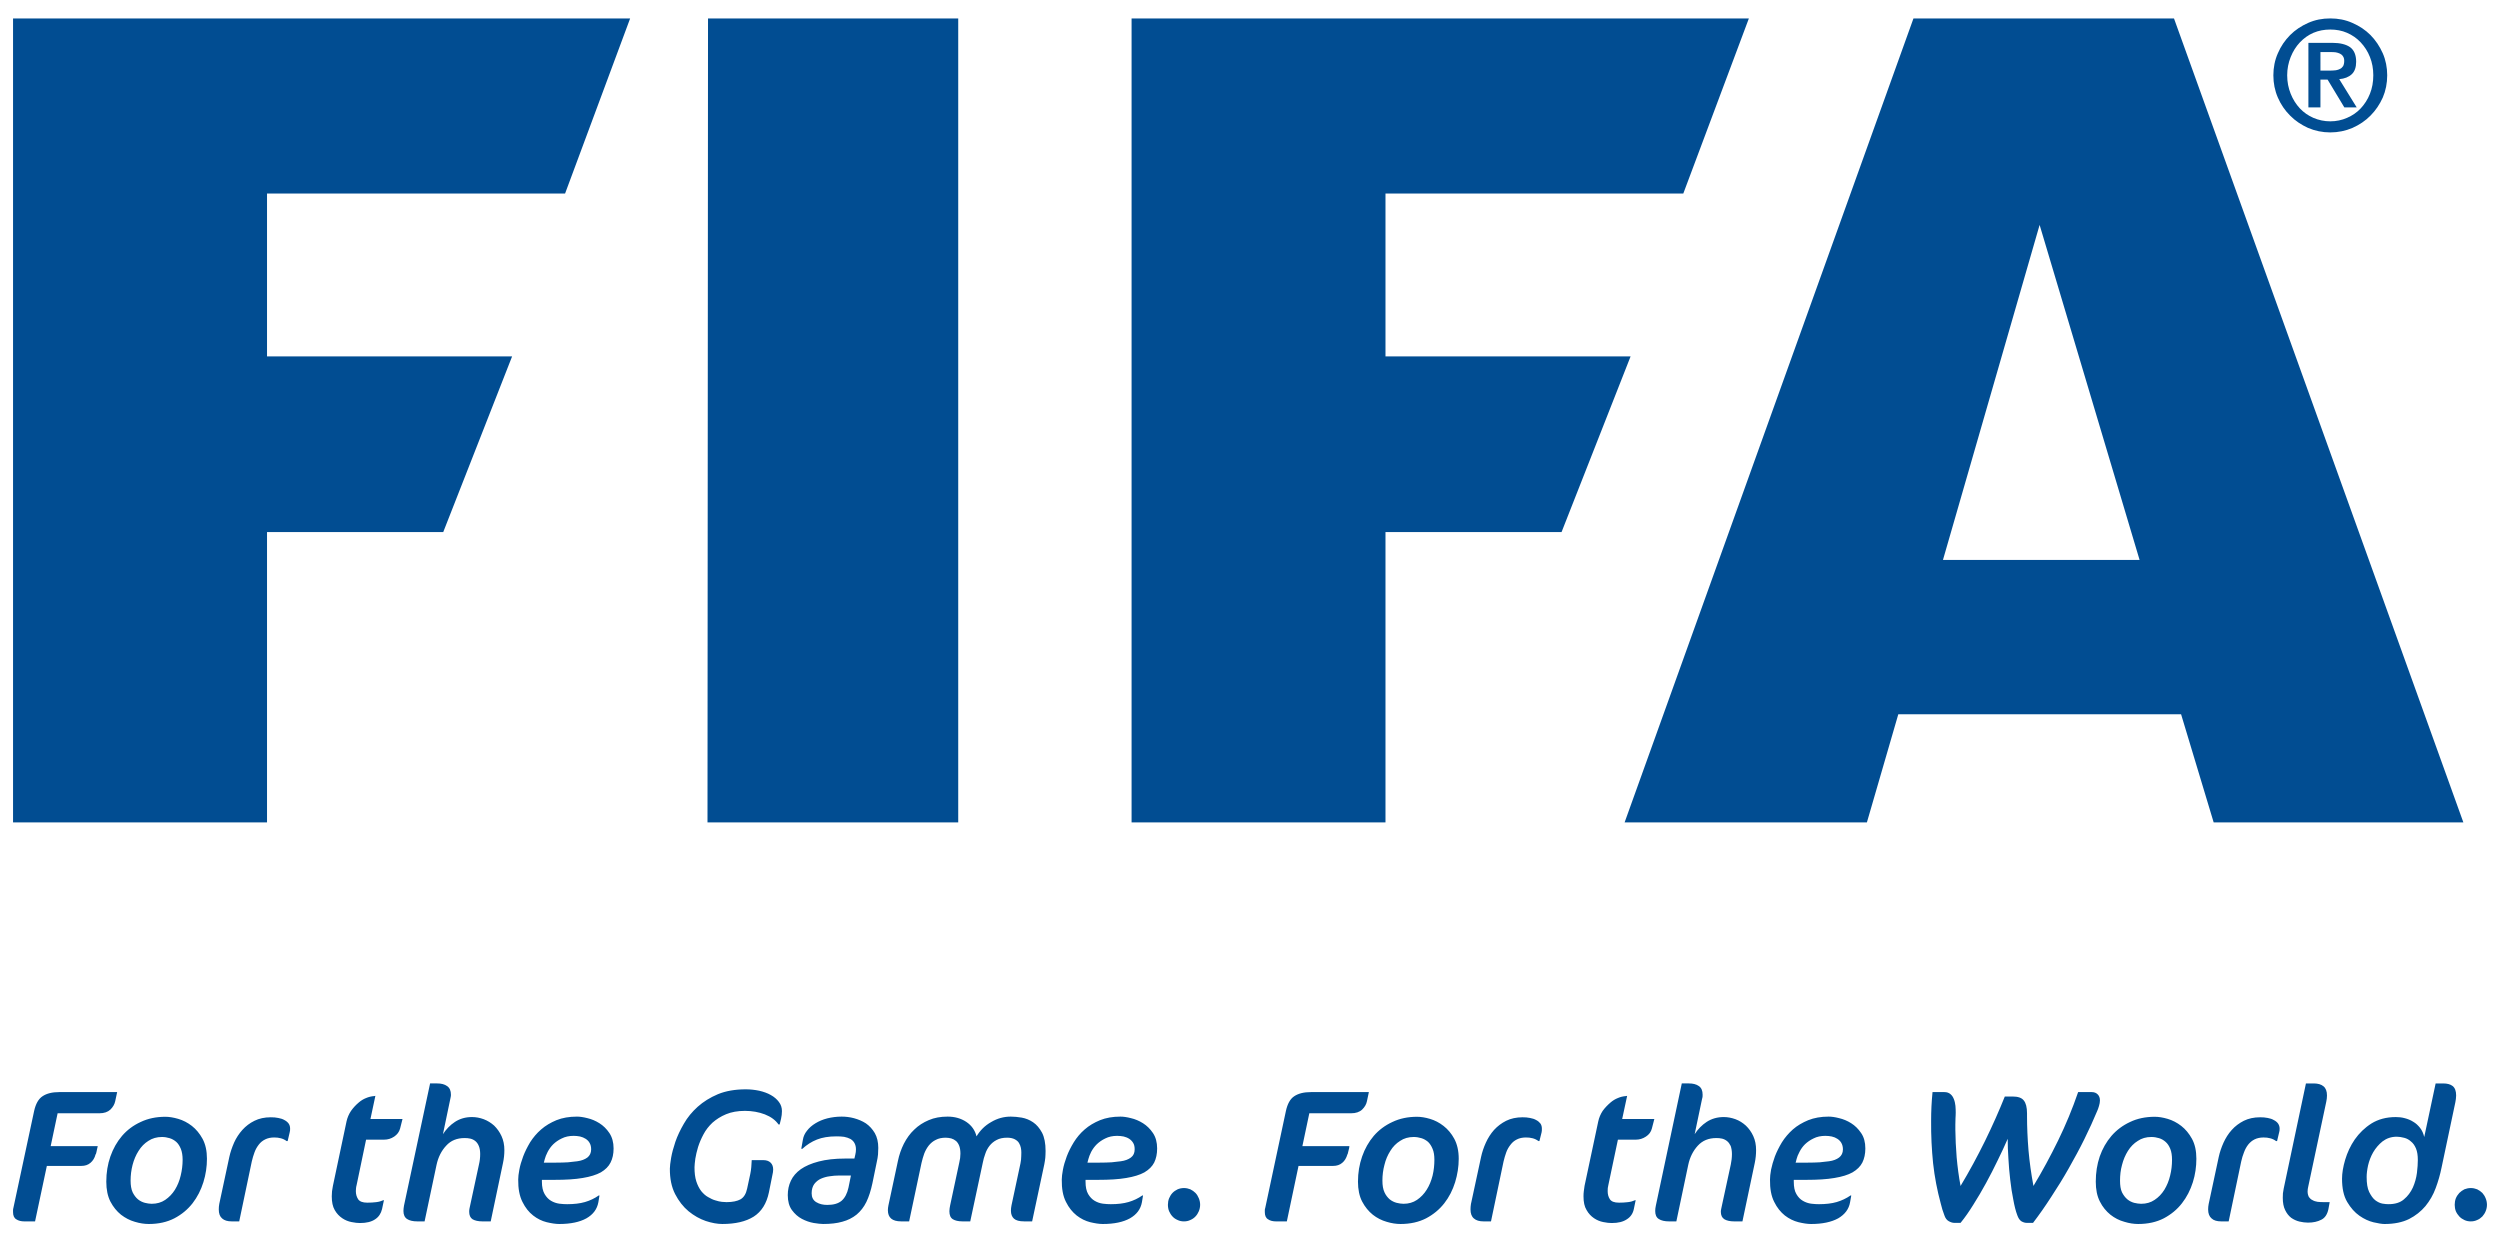
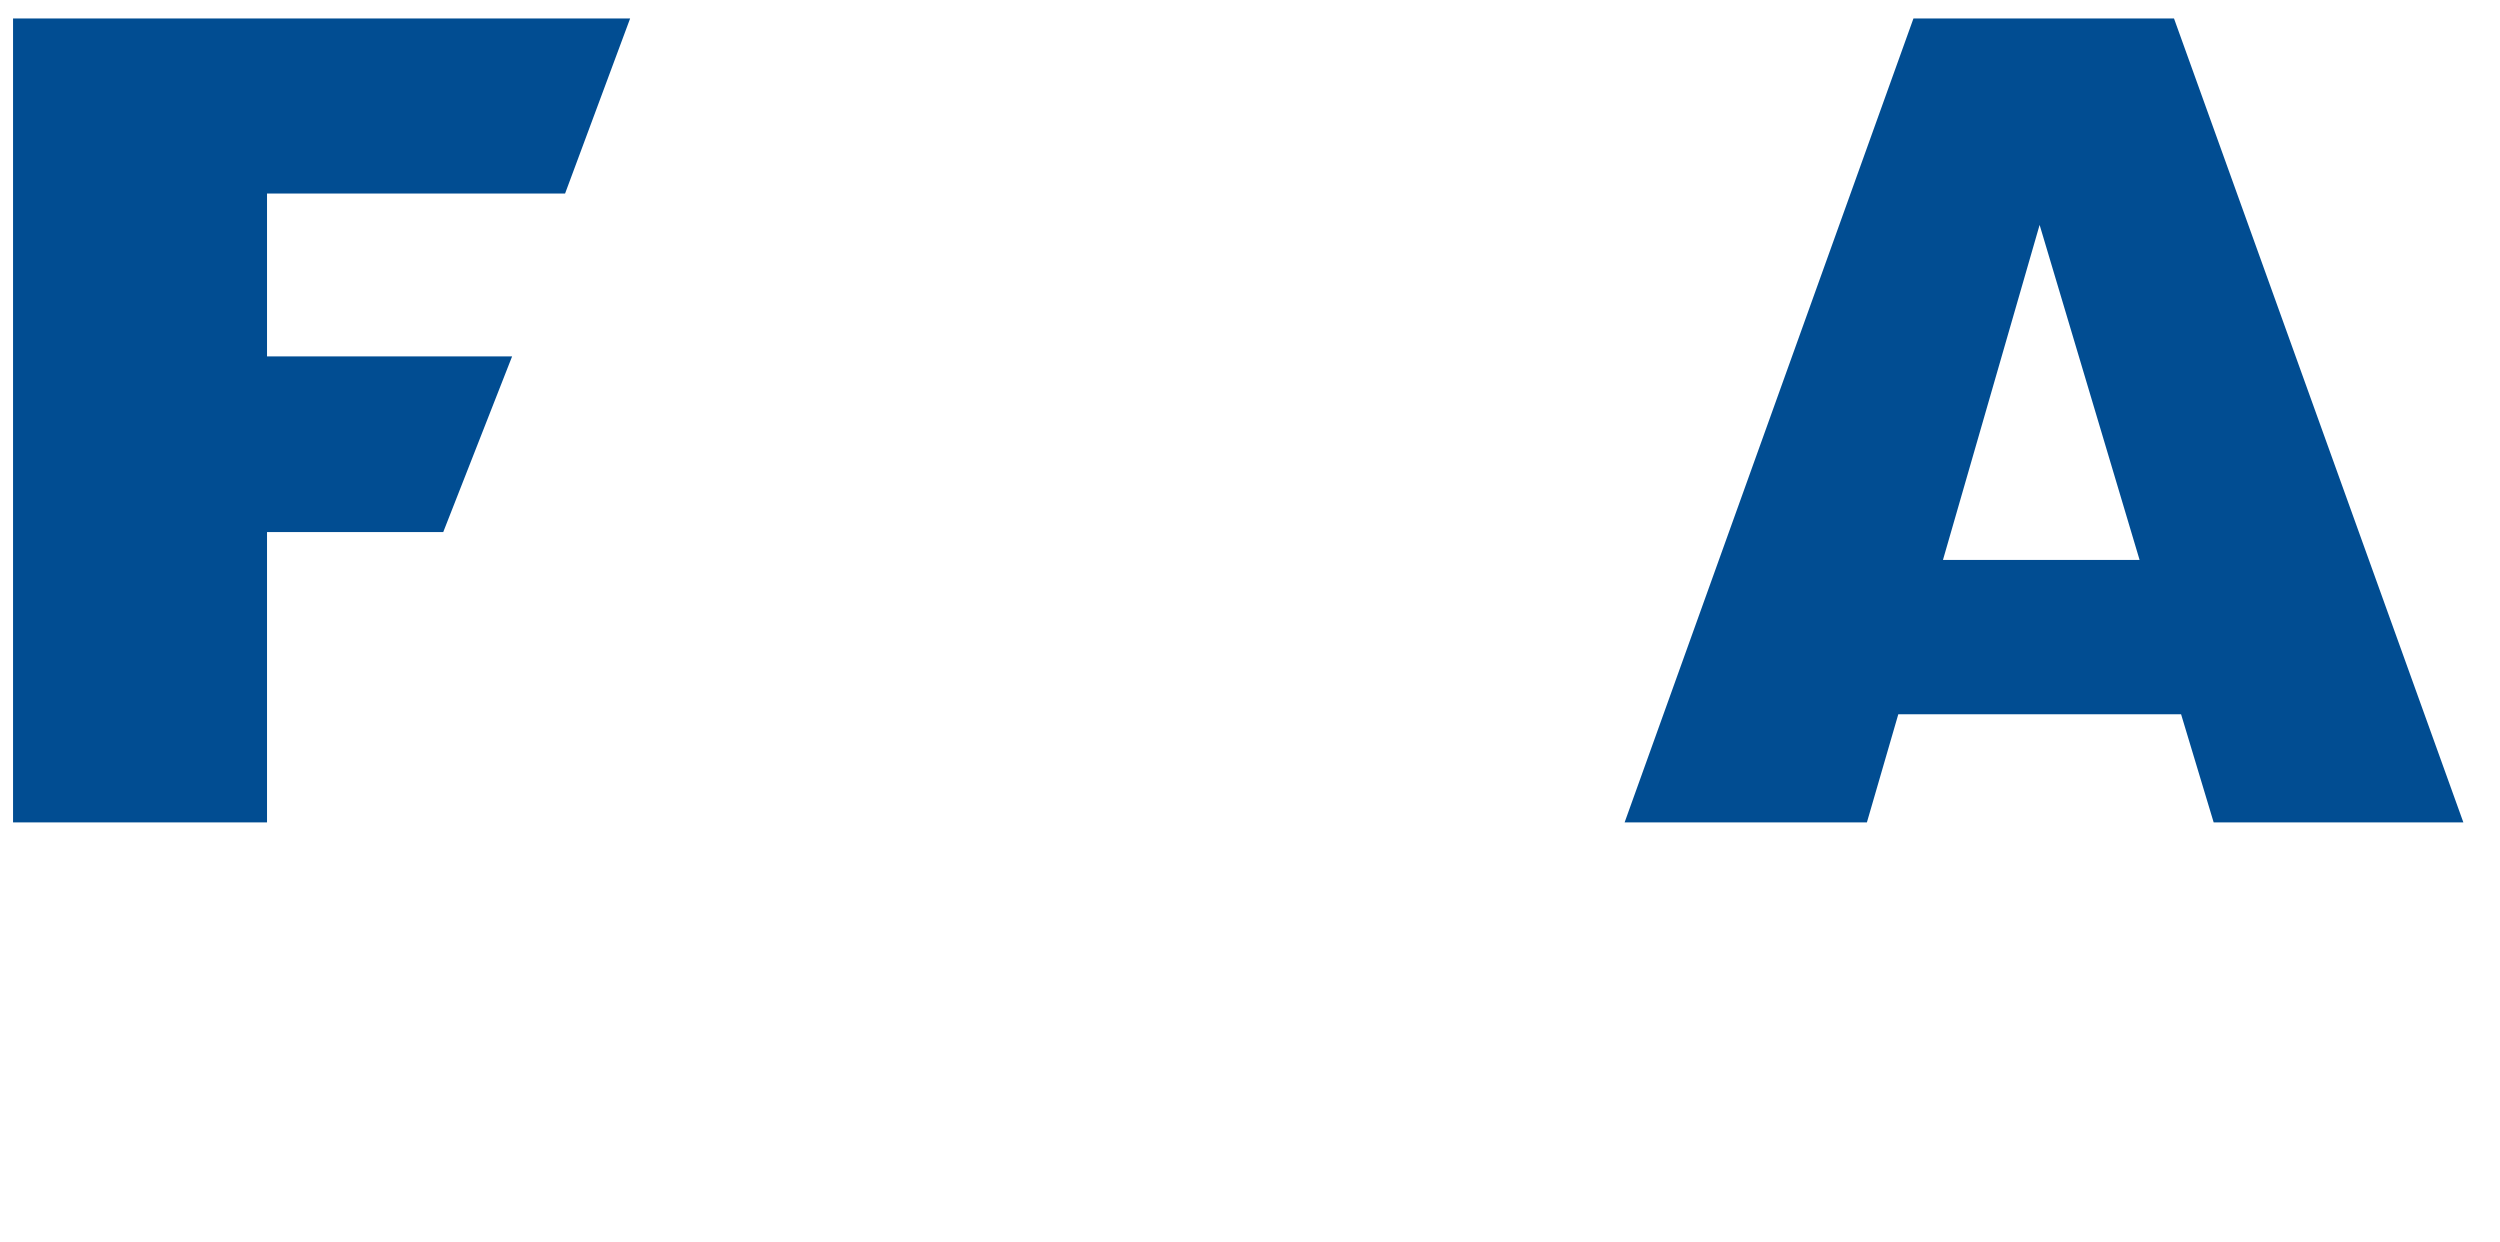
<svg xmlns="http://www.w3.org/2000/svg" version="1.1" id="Layer_1" x="0px" y="0px" viewBox="0 0 330 164" style="enable-background:new 0 0 330 164;" xml:space="preserve">
  <style type="text/css">
	.st0{fill:#014D92;}
</style>
  <g>
    <g>
-       <path class="st0" d="M286.457,155.179c-0.161,0.695-0.43,1.323-0.759,1.867c-0.343,0.547-0.765,0.994-1.289,1.339    c-0.5,0.343-1.092,0.515-1.782,0.515c-0.288,0-0.587-0.053-0.922-0.127c-0.303-0.083-0.615-0.231-0.89-0.458    c-0.284-0.237-0.515-0.545-0.71-0.924c-0.187-0.405-0.261-0.913-0.261-1.556c0-0.695,0.074-1.39,0.261-2.062    c0.176-0.695,0.441-1.308,0.78-1.852c0.352-0.562,0.788-1.002,1.306-1.323c0.5-0.343,1.102-0.515,1.789-0.515    c0.358,0,0.691,0.057,1.017,0.155c0.324,0.097,0.613,0.269,0.854,0.485c0.263,0.225,0.47,0.538,0.627,0.928    c0.155,0.379,0.229,0.867,0.229,1.441C286.707,153.795,286.633,154.484,286.457,155.179 M287.932,148.626    c-0.568-0.441-1.166-0.748-1.797-0.935c-0.627-0.186-1.202-0.276-1.706-0.276c-1.2,0-2.3,0.223-3.26,0.687    c-0.966,0.447-1.782,1.06-2.459,1.838c-0.668,0.784-1.187,1.689-1.547,2.719c-0.35,1.041-0.521,2.138-0.521,3.319    c0,1.039,0.176,1.92,0.545,2.63c0.36,0.718,0.837,1.284,1.39,1.734c0.549,0.432,1.155,0.748,1.838,0.935    c0.651,0.201,1.259,0.29,1.821,0.29c1.299,0,2.425-0.254,3.381-0.746c0.96-0.509,1.761-1.166,2.399-1.99    c0.64-0.82,1.111-1.746,1.439-2.779c0.318-1.009,0.464-2.056,0.464-3.092c0-1.047-0.189-1.92-0.581-2.639    C288.956,149.626,288.486,149.058,287.932,148.626 M277.068,145.987c0.078-0.261,0.123-0.5,0.123-0.725    c0-0.337-0.093-0.598-0.292-0.799c-0.193-0.195-0.447-0.307-0.784-0.307h-1.801c-0.755,2.206-1.632,4.319-2.641,6.388    c-1.005,2.056-2.088,4.059-3.258,6.002c-0.299-1.592-0.519-3.169-0.655-4.722c-0.129-1.585-0.193-3.08-0.193-4.483v-0.375    c0-0.799-0.15-1.375-0.434-1.712c-0.273-0.35-0.765-0.515-1.484-0.515h-1.015c-0.74,1.852-1.604,3.811-2.611,5.867    c-1.013,2.054-2.09,4.044-3.23,5.941c-0.237-1.248-0.403-2.526-0.515-3.781c-0.102-1.27-0.161-2.497-0.172-3.641v-0.693    c0-0.254,0.011-0.523,0.019-0.807c0-0.142,0.011-0.263,0.019-0.365c0.011-0.129,0.011-0.263,0.011-0.39    c0-0.284-0.011-0.589-0.038-0.905c-0.04-0.312-0.093-0.604-0.206-0.882c-0.108-0.269-0.242-0.485-0.451-0.657    c-0.206-0.178-0.47-0.269-0.793-0.269h-1.573c-0.068,0.634-0.104,1.27-0.142,1.905c-0.03,0.636-0.044,1.272-0.044,1.884    c-0.019,1.927,0.078,3.796,0.261,5.61c0.199,1.825,0.547,3.603,1.013,5.322c0.07,0.246,0.127,0.509,0.212,0.784    c0.091,0.263,0.174,0.515,0.263,0.757c0.123,0.371,0.314,0.634,0.589,0.784c0.248,0.134,0.49,0.216,0.714,0.216h0.833    c0.568-0.689,1.121-1.488,1.683-2.393c0.57-0.897,1.132-1.852,1.67-2.84c0.538-0.992,1.068-2.001,1.545-3.01    c0.498-1.009,0.943-1.965,1.327-2.855c0,0.799,0.023,1.66,0.091,2.601c0.051,0.958,0.133,1.891,0.242,2.817    c0.102,0.911,0.233,1.793,0.405,2.615c0.144,0.807,0.316,1.503,0.53,2.064c0.131,0.371,0.309,0.634,0.524,0.784    c0.227,0.134,0.462,0.216,0.697,0.216h0.856c0.812-1.062,1.611-2.204,2.406-3.438c0.805-1.219,1.575-2.467,2.306-3.758    c0.721-1.28,1.428-2.564,2.056-3.843c0.634-1.293,1.2-2.518,1.685-3.692C276.899,146.502,276.992,146.265,277.068,145.987     M300.899,149.23c0.011-0.089,0.011-0.172,0.011-0.261c0-0.263-0.083-0.477-0.206-0.665c-0.131-0.178-0.318-0.337-0.562-0.456    c-0.223-0.136-0.5-0.225-0.799-0.278c-0.324-0.066-0.649-0.089-1-0.089c-0.827,0-1.539,0.157-2.16,0.464    c-0.602,0.305-1.151,0.71-1.585,1.202c-0.456,0.496-0.803,1.062-1.087,1.674c-0.284,0.636-0.5,1.263-0.638,1.899l-1.327,6.201    c-0.049,0.24-0.072,0.494-0.072,0.716c0,0.553,0.155,0.943,0.458,1.197c0.286,0.269,0.71,0.388,1.255,0.388h0.998l1.651-7.891    c0.089-0.432,0.225-0.846,0.369-1.217c0.146-0.398,0.326-0.727,0.557-1.026c0.239-0.297,0.509-0.523,0.837-0.687    c0.333-0.165,0.729-0.254,1.189-0.254c0.309,0,0.613,0.028,0.882,0.106c0.269,0.066,0.526,0.184,0.776,0.371h0.127l0.278-1.164    C300.857,149.387,300.869,149.313,300.899,149.23 M242.757,152.795c-0.328,0.246-0.767,0.418-1.327,0.492    c-0.333,0.047-0.735,0.091-1.214,0.136c-0.479,0.03-1.013,0.045-1.592,0.045h-1.602c0.011-0.036,0.064-0.187,0.127-0.477    c0.059-0.261,0.197-0.585,0.384-0.943c0.18-0.358,0.42-0.702,0.729-1.007c0.309-0.292,0.685-0.562,1.13-0.771    c0.432-0.223,0.962-0.337,1.56-0.337c0.297,0,0.566,0.032,0.837,0.083c0.297,0.07,0.528,0.163,0.744,0.307    c0.216,0.142,0.4,0.32,0.528,0.547c0.127,0.231,0.206,0.507,0.206,0.844C243.266,152.182,243.09,152.541,242.757,152.795     M244.355,148.266c-0.505-0.32-1.049-0.545-1.598-0.672c-0.543-0.142-1.013-0.201-1.375-0.201c-1.024,0-1.901,0.157-2.694,0.471    c-0.774,0.322-1.456,0.718-2.032,1.225c-0.564,0.5-1.053,1.077-1.439,1.689c-0.388,0.642-0.691,1.255-0.93,1.869    c-0.227,0.634-0.398,1.217-0.506,1.749c-0.098,0.53-0.14,0.964-0.14,1.299c-0.017,1.21,0.161,2.181,0.553,2.952    c0.375,0.769,0.852,1.352,1.409,1.799c0.564,0.434,1.166,0.725,1.787,0.882c0.619,0.15,1.176,0.239,1.676,0.239    c1.492,0,2.679-0.254,3.575-0.746c0.871-0.509,1.416-1.21,1.571-2.13l0.157-0.89h-0.098c-0.562,0.39-1.174,0.674-1.82,0.867    c-0.663,0.195-1.45,0.284-2.342,0.284c-0.303,0-0.646-0.015-1.043-0.066c-0.381-0.055-0.754-0.18-1.091-0.381    c-0.339-0.195-0.627-0.494-0.852-0.89c-0.235-0.394-0.343-0.933-0.343-1.636v-0.239h1.683c1.456,0,2.694-0.074,3.679-0.246    c1.009-0.165,1.801-0.411,2.391-0.74c0.606-0.358,1.038-0.784,1.301-1.301c0.257-0.523,0.392-1.136,0.392-1.854    c0-0.82-0.18-1.494-0.557-2.039C245.294,149.007,244.858,148.581,244.355,148.266 M328.106,158.176    c-0.104-0.269-0.259-0.509-0.437-0.71c-0.206-0.195-0.422-0.352-0.685-0.479c-0.269-0.104-0.538-0.165-0.844-0.165    c-0.295,0-0.576,0.061-0.841,0.165c-0.242,0.127-0.471,0.284-0.668,0.479c-0.184,0.201-0.348,0.441-0.46,0.71    c-0.102,0.269-0.15,0.553-0.15,0.85c0,0.301,0.049,0.591,0.15,0.854c0.112,0.261,0.276,0.492,0.46,0.695    c0.197,0.208,0.426,0.358,0.668,0.468c0.265,0.127,0.547,0.18,0.841,0.18c0.305,0,0.574-0.053,0.844-0.18    c0.263-0.11,0.479-0.261,0.685-0.468c0.178-0.203,0.333-0.434,0.437-0.695c0.112-0.263,0.172-0.553,0.172-0.854    C328.278,158.729,328.218,158.445,328.106,158.176 M319.035,154.827c-0.087,0.672-0.269,1.316-0.534,1.92    c-0.282,0.613-0.676,1.151-1.185,1.568c-0.498,0.434-1.178,0.636-2.028,0.636c-0.218,0-0.483-0.015-0.808-0.074    c-0.318-0.059-0.636-0.21-0.96-0.456c-0.303-0.246-0.551-0.606-0.793-1.085c-0.231-0.483-0.329-1.142-0.329-1.986    c0-0.405,0.055-0.905,0.187-1.518c0.142-0.598,0.362-1.187,0.68-1.74c0.324-0.547,0.736-1.032,1.229-1.428    c0.519-0.396,1.142-0.619,1.88-0.619c0.309,0,0.638,0.057,0.99,0.148c0.328,0.081,0.632,0.252,0.877,0.479    c0.29,0.223,0.504,0.538,0.67,0.933c0.163,0.396,0.242,0.897,0.242,1.509C319.154,153.588,319.116,154.153,319.035,154.827     M322.498,143.014h-0.994l-1.505,7.07c-0.11-0.464-0.288-0.869-0.551-1.206c-0.265-0.329-0.545-0.604-0.907-0.807    c-0.328-0.214-0.714-0.367-1.102-0.468c-0.411-0.112-0.807-0.15-1.191-0.15c-1.244,0-2.306,0.284-3.217,0.846    c-0.89,0.566-1.615,1.276-2.204,2.113c-0.568,0.829-0.979,1.725-1.263,2.668c-0.278,0.941-0.415,1.785-0.415,2.509    c0,1.265,0.214,2.287,0.68,3.071c0.46,0.78,0.998,1.384,1.617,1.818c0.617,0.432,1.242,0.716,1.857,0.865    c0.646,0.15,1.125,0.225,1.448,0.225c1.293,0,2.372-0.225,3.247-0.657c0.848-0.432,1.583-1.017,2.16-1.704    c0.57-0.702,1.034-1.494,1.356-2.384c0.331-0.888,0.583-1.778,0.771-2.696l1.821-8.626c0.053-0.288,0.104-0.596,0.104-0.903    c0-0.583-0.153-0.994-0.458-1.24C323.448,143.124,323.037,143.014,322.498,143.014 M305.916,158.64    c-0.24-0.04-0.477-0.106-0.653-0.218c-0.203-0.083-0.36-0.24-0.487-0.411c-0.095-0.195-0.174-0.426-0.174-0.733    c0-0.201,0.03-0.424,0.085-0.651l2.38-11.201c0.059-0.269,0.093-0.551,0.093-0.829c0-0.553-0.157-0.958-0.46-1.204    c-0.299-0.254-0.742-0.379-1.293-0.379h-1.024l-2.935,13.876c-0.038,0.216-0.078,0.434-0.102,0.627    c-0.004,0.21-0.019,0.396-0.019,0.591c0,0.665,0.102,1.202,0.312,1.621c0.206,0.432,0.466,0.763,0.791,1.017    c0.337,0.237,0.695,0.403,1.092,0.5c0.394,0.089,0.767,0.142,1.13,0.142c0.682,0,1.276-0.127,1.774-0.39    c0.475-0.237,0.778-0.71,0.922-1.382l0.169-0.935h-0.801C306.435,158.683,306.164,158.668,305.916,158.64 M230.454,148.581    c-0.405-0.367-0.852-0.651-1.371-0.846c-0.524-0.187-1.028-0.284-1.547-0.284c-0.846,0-1.6,0.216-2.249,0.636    c-0.636,0.418-1.17,0.971-1.59,1.621l0.96-4.58c0.03-0.121,0.053-0.242,0.078-0.331c0.004-0.098,0.011-0.201,0.011-0.297    c0-0.523-0.153-0.899-0.492-1.136c-0.337-0.242-0.774-0.352-1.327-0.352h-0.93l-3.423,16.125c-0.059,0.263-0.085,0.5-0.085,0.71    c0,0.494,0.146,0.86,0.477,1.062c0.311,0.21,0.776,0.314,1.354,0.314h0.96l1.568-7.456c0.216-1.019,0.64-1.854,1.259-2.533    c0.632-0.691,1.443-1.011,2.448-1.011c0.254,0,0.5,0.015,0.755,0.074c0.242,0.059,0.46,0.165,0.665,0.329    c0.193,0.15,0.348,0.375,0.479,0.644c0.093,0.284,0.163,0.642,0.163,1.06c0,0.479-0.059,0.941-0.151,1.382l-1.176,5.434    c-0.036,0.134-0.064,0.269-0.085,0.403c-0.034,0.144-0.053,0.269-0.053,0.405c0,0.464,0.157,0.793,0.471,0.988    c0.292,0.178,0.733,0.282,1.318,0.282h1.062l1.626-7.71c0.119-0.57,0.176-1.136,0.176-1.689c0-0.704-0.117-1.308-0.371-1.861    C231.189,149.425,230.857,148.969,230.454,148.581 M214.128,147.704l0.655-3.054l-0.142,0.03c-0.403,0.03-0.755,0.119-1.087,0.263    c-0.354,0.14-0.665,0.335-0.939,0.566c-0.403,0.343-0.761,0.71-1.068,1.136c-0.276,0.428-0.475,0.888-0.579,1.384l-1.808,8.503    c-0.038,0.267-0.068,0.509-0.098,0.708c-0.03,0.218-0.04,0.437-0.04,0.668c0,0.761,0.123,1.361,0.403,1.814    c0.259,0.471,0.602,0.822,0.99,1.085c0.401,0.269,0.799,0.424,1.219,0.507c0.422,0.089,0.808,0.127,1.108,0.127    c0.861,0,1.513-0.163,2.007-0.498c0.489-0.307,0.797-0.765,0.916-1.346l0.244-1.174h-0.068c-0.284,0.127-0.602,0.225-0.956,0.261    c-0.362,0.047-0.757,0.068-1.174,0.068c-0.613,0-1.013-0.15-1.21-0.456c-0.199-0.307-0.288-0.657-0.288-1.075    c0-0.144,0.015-0.269,0.015-0.398c0.019-0.119,0.042-0.261,0.074-0.394l1.263-5.994h2.374c0.477,0,0.918-0.136,1.323-0.405    c0.413-0.269,0.668-0.613,0.784-1.06l0.328-1.265H214.128z M202.779,147.848c-0.229-0.136-0.513-0.225-0.818-0.278    c-0.314-0.066-0.632-0.089-0.979-0.089c-0.826,0-1.543,0.157-2.17,0.464c-0.602,0.305-1.144,0.71-1.594,1.202    c-0.441,0.496-0.799,1.062-1.079,1.674c-0.29,0.636-0.5,1.263-0.638,1.899l-1.335,6.201c-0.04,0.24-0.059,0.494-0.059,0.716    c0,0.553,0.146,0.943,0.445,1.197c0.303,0.269,0.725,0.388,1.263,0.388h0.996l1.653-7.891c0.104-0.432,0.22-0.846,0.358-1.217    c0.142-0.398,0.343-0.727,0.579-1.026c0.225-0.297,0.498-0.523,0.833-0.687c0.326-0.165,0.721-0.254,1.181-0.254    c0.328,0,0.621,0.028,0.901,0.106c0.254,0.066,0.513,0.184,0.767,0.371h0.119l0.29-1.164c0.008-0.076,0.019-0.15,0.032-0.233    c0.002-0.089,0.002-0.172,0.002-0.261c0-0.263-0.064-0.477-0.193-0.665C203.19,148.126,203.014,147.967,202.779,147.848     M189.102,155.179c-0.178,0.695-0.432,1.323-0.78,1.867c-0.339,0.547-0.774,0.994-1.278,1.339    c-0.509,0.343-1.098,0.515-1.782,0.515c-0.288,0-0.602-0.053-0.907-0.127c-0.314-0.083-0.627-0.231-0.911-0.458    c-0.273-0.237-0.519-0.545-0.689-0.924c-0.191-0.405-0.276-0.913-0.276-1.556c0-0.695,0.085-1.39,0.265-2.062    c0.165-0.695,0.432-1.308,0.778-1.852c0.339-0.562,0.78-1.002,1.295-1.323c0.498-0.343,1.106-0.515,1.795-0.515    c0.348,0,0.682,0.057,1.009,0.155c0.333,0.097,0.613,0.269,0.877,0.485c0.239,0.225,0.445,0.538,0.604,0.928    c0.165,0.379,0.237,0.867,0.237,1.441C189.339,153.795,189.267,154.484,189.102,155.179 M190.552,148.626    c-0.564-0.441-1.162-0.748-1.793-0.935c-0.632-0.186-1.202-0.276-1.704-0.276c-1.21,0-2.289,0.223-3.258,0.687    c-0.971,0.447-1.789,1.06-2.463,1.838c-0.661,0.784-1.176,1.689-1.534,2.719c-0.362,1.041-0.547,2.138-0.547,3.319    c0,1.039,0.184,1.92,0.553,2.63c0.381,0.718,0.846,1.284,1.405,1.734c0.549,0.432,1.17,0.748,1.823,0.935    c0.663,0.201,1.267,0.29,1.835,0.29c1.289,0,2.418-0.254,3.374-0.746c0.964-0.509,1.757-1.166,2.403-1.99    c0.642-0.82,1.108-1.746,1.431-2.779c0.309-1.009,0.475-2.056,0.475-3.092c0-1.047-0.203-1.92-0.587-2.639    C191.592,149.626,191.109,149.058,190.552,148.626 M178.354,146.952c0.615,0,1.104-0.165,1.445-0.485    c0.343-0.337,0.557-0.697,0.636-1.1l0.256-1.21h-7.651c-0.924,0-1.653,0.18-2.198,0.545c-0.54,0.352-0.901,1.017-1.106,1.967    l-2.728,12.799c-0.036,0.091-0.051,0.172-0.051,0.278v0.254c0,0.456,0.138,0.776,0.422,0.943c0.276,0.199,0.642,0.282,1.077,0.282    h1.407l1.543-7.325h4.574c0.468,0,0.861-0.125,1.191-0.401c0.326-0.263,0.547-0.644,0.689-1.121c0.025-0.015,0.07-0.127,0.1-0.316    c0.049-0.195,0.097-0.358,0.127-0.507c0.023-0.157,0.034-0.24,0.034-0.263h-6.206l0.916-4.341H178.354z M157.8,157.466    c-0.191-0.195-0.422-0.352-0.68-0.479c-0.259-0.104-0.538-0.165-0.837-0.165c-0.303,0-0.579,0.061-0.833,0.165    c-0.261,0.127-0.494,0.284-0.68,0.479c-0.191,0.201-0.333,0.441-0.449,0.71c-0.108,0.269-0.155,0.553-0.155,0.85    c0,0.301,0.047,0.591,0.155,0.854c0.117,0.261,0.259,0.492,0.449,0.695c0.186,0.208,0.42,0.358,0.68,0.468    c0.254,0.127,0.53,0.18,0.833,0.18c0.299,0,0.579-0.053,0.837-0.18c0.259-0.11,0.49-0.261,0.68-0.468    c0.195-0.203,0.335-0.434,0.447-0.695c0.108-0.263,0.17-0.553,0.17-0.854c0-0.297-0.061-0.581-0.17-0.85    C158.135,157.907,157.995,157.667,157.8,157.466 M149.278,152.795c-0.331,0.246-0.771,0.418-1.331,0.492    c-0.329,0.047-0.74,0.091-1.21,0.136c-0.479,0.03-1.013,0.045-1.587,0.045h-1.607c0.011-0.036,0.055-0.187,0.125-0.477    c0.064-0.261,0.191-0.585,0.367-0.943c0.191-0.358,0.434-0.702,0.744-1.007c0.307-0.292,0.685-0.562,1.128-0.771    c0.439-0.223,0.973-0.337,1.562-0.337c0.292,0,0.576,0.032,0.848,0.083c0.269,0.07,0.524,0.163,0.74,0.307    c0.214,0.142,0.39,0.32,0.524,0.547c0.14,0.231,0.195,0.507,0.195,0.844C149.774,152.182,149.622,152.541,149.278,152.795     M150.874,148.266c-0.511-0.32-1.041-0.545-1.596-0.672c-0.553-0.142-1.017-0.201-1.376-0.201c-1.024,0-1.916,0.157-2.698,0.471    c-0.778,0.322-1.45,0.718-2.028,1.225c-0.583,0.5-1.053,1.077-1.435,1.689c-0.392,0.642-0.699,1.255-0.93,1.869    c-0.235,0.634-0.407,1.217-0.504,1.749c-0.098,0.53-0.153,0.964-0.153,1.299c-0.017,1.21,0.159,2.181,0.551,2.952    c0.379,0.769,0.856,1.352,1.418,1.799c0.56,0.434,1.157,0.725,1.778,0.882c0.627,0.15,1.185,0.239,1.666,0.239    c1.505,0,2.694-0.254,3.584-0.746c0.892-0.509,1.416-1.21,1.583-2.13l0.146-0.89h-0.093c-0.557,0.39-1.159,0.674-1.821,0.867    c-0.661,0.195-1.437,0.284-2.333,0.284c-0.316,0-0.659-0.015-1.043-0.066c-0.405-0.055-0.759-0.18-1.1-0.381    c-0.333-0.195-0.619-0.494-0.854-0.89c-0.229-0.394-0.345-0.933-0.345-1.636v-0.239h1.679c1.475,0,2.702-0.074,3.694-0.246    c0.994-0.165,1.797-0.411,2.393-0.74c0.604-0.358,1.034-0.784,1.299-1.301c0.254-0.523,0.386-1.136,0.386-1.854    c0-0.82-0.187-1.494-0.553-2.039C151.817,149.007,151.376,148.581,150.874,148.266 M136.375,148.145    c-0.466-0.32-0.971-0.521-1.501-0.619c-0.534-0.089-1.022-0.134-1.452-0.134c-0.911,0-1.77,0.231-2.584,0.716    c-0.831,0.464-1.462,1.106-1.937,1.891c-0.201-0.805-0.649-1.441-1.352-1.912c-0.702-0.464-1.524-0.695-2.459-0.695    c-0.93,0-1.763,0.148-2.492,0.464c-0.725,0.305-1.371,0.716-1.912,1.248c-0.562,0.521-1.005,1.151-1.38,1.874    c-0.354,0.71-0.619,1.473-0.784,2.28l-1.248,5.841c-0.049,0.233-0.074,0.449-0.074,0.644c0,0.994,0.579,1.479,1.753,1.479h1.053    l1.632-7.71c0.097-0.434,0.225-0.854,0.367-1.257c0.157-0.396,0.356-0.748,0.602-1.06c0.259-0.309,0.553-0.562,0.92-0.733    c0.362-0.195,0.799-0.286,1.318-0.286c0.246,0,0.494,0.047,0.721,0.097c0.235,0.07,0.449,0.189,0.636,0.345    c0.176,0.157,0.32,0.381,0.422,0.651c0.102,0.284,0.151,0.619,0.151,1.017c0,0.379-0.049,0.776-0.151,1.178l-1.204,5.633    c-0.032,0.129-0.059,0.263-0.07,0.398c-0.019,0.14-0.03,0.252-0.03,0.382c0,0.515,0.144,0.867,0.456,1.062    c0.288,0.178,0.714,0.282,1.244,0.282h1.053l1.659-7.757c0.074-0.388,0.182-0.776,0.329-1.172c0.123-0.381,0.318-0.74,0.564-1.055    c0.235-0.297,0.549-0.566,0.93-0.761c0.373-0.203,0.833-0.301,1.39-0.301c0.415,0,0.75,0.078,0.994,0.203    c0.254,0.136,0.445,0.292,0.568,0.5c0.127,0.21,0.201,0.411,0.25,0.642c0.04,0.218,0.059,0.426,0.059,0.613    c0,0.337-0.019,0.659-0.04,0.958c-0.042,0.307-0.097,0.642-0.184,0.986l-1.072,5.021c-0.055,0.256-0.078,0.496-0.078,0.718    c0,0.456,0.136,0.808,0.401,1.045c0.269,0.242,0.71,0.36,1.333,0.36h1.066l1.607-7.539c0.055-0.307,0.108-0.591,0.131-0.86    c0.017-0.254,0.036-0.568,0.036-0.897c0-1-0.157-1.808-0.47-2.414C137.221,148.916,136.839,148.461,136.375,148.145 M112,156.762    c-0.172,0.793-0.479,1.367-0.911,1.742c-0.449,0.373-1.072,0.545-1.895,0.545c-0.549,0-1.038-0.112-1.439-0.358    c-0.418-0.246-0.617-0.644-0.617-1.174c0-0.5,0.121-0.911,0.345-1.225c0.246-0.314,0.53-0.547,0.877-0.704    c0.358-0.155,0.744-0.269,1.157-0.32c0.415-0.066,0.82-0.097,1.197-0.097h1.609L112,156.762z M114.293,148.281    c-0.477-0.307-0.996-0.521-1.564-0.678c-0.564-0.15-1.111-0.21-1.634-0.21c-0.661,0-1.295,0.083-1.891,0.231    c-0.585,0.15-1.113,0.373-1.564,0.651c-0.449,0.276-0.822,0.589-1.117,0.979c-0.292,0.358-0.473,0.761-0.538,1.166l-0.218,1.225    h0.142c0.572-0.53,1.212-0.941,1.929-1.225c0.695-0.278,1.556-0.42,2.562-0.42c0.367,0,0.71,0.015,1.022,0.061    c0.324,0.059,0.602,0.163,0.839,0.284c0.22,0.134,0.409,0.314,0.528,0.536c0.127,0.233,0.197,0.509,0.197,0.837    c0,0.231-0.03,0.464-0.081,0.672l-0.123,0.538h-1.185c-1.39,0-2.569,0.136-3.525,0.39c-0.981,0.254-1.763,0.598-2.365,1.015    c-0.598,0.434-1.038,0.935-1.312,1.524c-0.28,0.591-0.409,1.219-0.409,1.899c0,0.814,0.182,1.473,0.545,1.973    c0.369,0.502,0.81,0.897,1.323,1.166c0.509,0.269,1.022,0.441,1.543,0.538c0.538,0.083,0.941,0.134,1.248,0.134    c0.969,0,1.818-0.089,2.543-0.299c0.719-0.193,1.346-0.507,1.884-0.941c0.519-0.434,0.956-0.986,1.289-1.668    c0.333-0.693,0.598-1.522,0.803-2.495l0.572-2.787c0.085-0.36,0.134-0.687,0.163-0.988c0.023-0.297,0.034-0.566,0.034-0.867    c0-0.761-0.153-1.412-0.458-1.95C115.164,149.044,114.768,148.609,114.293,148.281 M101.748,144.544    c-0.439-0.254-0.954-0.432-1.526-0.566c-0.583-0.121-1.17-0.187-1.768-0.187c-1.418,0-2.647,0.214-3.688,0.642    c-1.039,0.441-1.922,0.992-2.67,1.66c-0.744,0.672-1.356,1.412-1.827,2.24c-0.471,0.814-0.852,1.607-1.121,2.391    c-0.265,0.784-0.451,1.488-0.56,2.115c-0.106,0.642-0.165,1.106-0.165,1.412c-0.011,1.323,0.216,2.431,0.695,3.37    c0.475,0.922,1.072,1.683,1.774,2.266c0.714,0.583,1.469,1.009,2.268,1.284c0.801,0.263,1.537,0.396,2.183,0.396    c1.725,0,3.105-0.32,4.143-0.971c1.034-0.665,1.7-1.719,2.009-3.198l0.439-2.183c0.089-0.358,0.125-0.642,0.125-0.835    c0-0.39-0.114-0.695-0.343-0.913c-0.231-0.223-0.555-0.329-0.96-0.329h-1.528c-0.011,0.284-0.04,0.598-0.059,0.926    c-0.03,0.316-0.07,0.621-0.134,0.905l-0.411,1.914c-0.146,0.702-0.43,1.164-0.871,1.426c-0.441,0.239-1.049,0.373-1.85,0.373    c-0.144,0-0.339-0.015-0.604-0.036c-0.269-0.023-0.553-0.098-0.867-0.195c-0.318-0.081-0.627-0.246-0.973-0.441    c-0.329-0.178-0.627-0.456-0.903-0.791c-0.254-0.337-0.485-0.778-0.646-1.286c-0.167-0.523-0.239-1.136-0.235-1.861    c0-0.269,0.049-0.651,0.108-1.13c0.074-0.462,0.195-0.979,0.362-1.537c0.176-0.547,0.411-1.108,0.716-1.674    c0.299-0.57,0.695-1.077,1.189-1.541c0.494-0.432,1.087-0.822,1.797-1.113c0.706-0.292,1.528-0.441,2.484-0.441    c0.945,0,1.827,0.157,2.628,0.462c0.803,0.316,1.403,0.757,1.804,1.331h0.151l0.182-0.74c0.03-0.127,0.049-0.299,0.089-0.517    c0.015-0.193,0.03-0.379,0.03-0.507c0-0.449-0.129-0.852-0.403-1.21C102.547,145.097,102.195,144.79,101.748,144.544     M77.532,152.795c-0.337,0.246-0.778,0.418-1.333,0.492c-0.337,0.047-0.744,0.091-1.214,0.136    c-0.475,0.03-1.005,0.045-1.592,0.045h-1.607c0.019-0.036,0.055-0.187,0.127-0.477c0.07-0.261,0.193-0.585,0.379-0.943    c0.189-0.358,0.428-0.702,0.738-1.007c0.309-0.292,0.68-0.562,1.132-0.771c0.435-0.223,0.964-0.337,1.566-0.337    c0.286,0,0.568,0.032,0.835,0.083c0.282,0.07,0.521,0.163,0.744,0.307c0.218,0.142,0.401,0.32,0.524,0.547    c0.136,0.231,0.201,0.507,0.201,0.844C78.032,152.182,77.856,152.541,77.532,152.795 M79.123,148.266    c-0.511-0.32-1.038-0.545-1.592-0.672c-0.559-0.142-1.009-0.201-1.378-0.201c-1.022,0-1.92,0.157-2.702,0.471    c-0.769,0.322-1.445,0.718-2.024,1.225c-0.581,0.5-1.058,1.077-1.45,1.689c-0.379,0.642-0.689,1.255-0.92,1.869    c-0.235,0.634-0.407,1.217-0.504,1.749c-0.102,0.53-0.15,0.964-0.15,1.299c-0.015,1.21,0.17,2.181,0.557,2.952    c0.382,0.769,0.841,1.352,1.416,1.799c0.553,0.434,1.151,0.725,1.778,0.882c0.625,0.15,1.185,0.239,1.664,0.239    c1.5,0,2.704-0.254,3.586-0.746c0.892-0.509,1.412-1.21,1.581-2.13l0.146-0.89h-0.097c-0.553,0.39-1.155,0.674-1.816,0.867    c-0.666,0.195-1.441,0.284-2.346,0.284c-0.303,0-0.646-0.015-1.043-0.066c-0.382-0.055-0.755-0.18-1.092-0.381    c-0.333-0.195-0.619-0.494-0.848-0.89c-0.231-0.394-0.358-0.933-0.358-1.636v-0.239h1.676c1.477,0,2.721-0.074,3.703-0.246    c0.998-0.165,1.797-0.411,2.399-0.74c0.602-0.358,1.028-0.784,1.286-1.301c0.265-0.523,0.398-1.136,0.398-1.854    c0-0.82-0.193-1.494-0.555-2.039C80.064,149.007,79.628,148.581,79.123,148.266 M65.228,148.581    c-0.411-0.367-0.867-0.651-1.38-0.846c-0.507-0.187-1.024-0.284-1.549-0.284c-0.852,0-1.592,0.216-2.238,0.636    c-0.642,0.418-1.17,0.971-1.592,1.621l0.956-4.58c0.025-0.121,0.053-0.242,0.068-0.331c0.025-0.098,0.03-0.201,0.03-0.297    c0-0.523-0.161-0.899-0.504-1.136c-0.329-0.242-0.778-0.352-1.323-0.352h-0.924l-3.444,16.125c-0.044,0.263-0.074,0.5-0.074,0.71    c0,0.494,0.163,0.86,0.481,1.062c0.314,0.21,0.767,0.314,1.352,0.314h0.958l1.577-7.456c0.22-1.019,0.638-1.854,1.27-2.533    c0.621-0.691,1.435-1.011,2.435-1.011c0.259,0,0.498,0.015,0.755,0.074c0.248,0.059,0.468,0.165,0.668,0.329    c0.184,0.15,0.346,0.375,0.454,0.644c0.121,0.284,0.18,0.642,0.18,1.06c0,0.479-0.053,0.941-0.161,1.382l-1.17,5.434    c-0.03,0.134-0.064,0.269-0.085,0.403c-0.028,0.144-0.034,0.269-0.034,0.405c0,0.464,0.148,0.793,0.445,0.988    c0.303,0.178,0.744,0.282,1.327,0.282h1.068l1.621-7.71c0.123-0.57,0.182-1.136,0.182-1.689c0-0.704-0.123-1.308-0.377-1.861    C65.953,149.425,65.621,148.969,65.228,148.581 M48.9,147.704l0.651-3.054l-0.15,0.03c-0.384,0.03-0.74,0.119-1.083,0.263    c-0.352,0.14-0.665,0.335-0.937,0.566c-0.409,0.343-0.752,0.71-1.051,1.136c-0.284,0.428-0.481,0.888-0.589,1.384l-1.797,8.503    c-0.049,0.267-0.095,0.509-0.117,0.708c-0.023,0.218-0.034,0.437-0.034,0.668c0,0.761,0.123,1.361,0.388,1.814    c0.265,0.471,0.61,0.822,0.998,1.085c0.396,0.269,0.803,0.424,1.229,0.507c0.422,0.089,0.803,0.127,1.111,0.127    c0.854,0,1.52-0.163,2.003-0.498c0.471-0.307,0.771-0.765,0.907-1.346l0.25-1.174h-0.068c-0.29,0.127-0.608,0.225-0.956,0.261    c-0.358,0.047-0.744,0.068-1.181,0.068c-0.598,0-1-0.15-1.204-0.456c-0.197-0.307-0.299-0.657-0.299-1.075    c0-0.144,0.004-0.269,0.025-0.398c0.008-0.119,0.042-0.261,0.076-0.394l1.25-5.994h2.378c0.49,0,0.93-0.136,1.333-0.405    c0.392-0.269,0.661-0.613,0.778-1.06l0.32-1.265H48.9z M37.543,147.848c-0.225-0.136-0.509-0.225-0.812-0.278    c-0.309-0.066-0.632-0.089-0.99-0.089c-0.822,0-1.539,0.157-2.155,0.464c-0.625,0.305-1.145,0.71-1.592,1.202    c-0.445,0.496-0.816,1.062-1.092,1.674c-0.275,0.636-0.494,1.263-0.632,1.899l-1.327,6.201c-0.044,0.24-0.064,0.494-0.064,0.716    c0,0.553,0.142,0.943,0.441,1.197c0.295,0.269,0.718,0.388,1.255,0.388h1.002l1.655-7.891c0.104-0.432,0.22-0.846,0.362-1.217    c0.142-0.398,0.337-0.727,0.568-1.026c0.225-0.297,0.509-0.523,0.841-0.687c0.329-0.165,0.721-0.254,1.183-0.254    c0.322,0,0.615,0.028,0.884,0.106c0.265,0.066,0.521,0.184,0.765,0.371h0.134l0.273-1.164c0.023-0.076,0.04-0.15,0.044-0.233    c0.008-0.089,0.008-0.172,0.008-0.261c0-0.263-0.068-0.477-0.199-0.665C37.964,148.126,37.778,147.967,37.543,147.848     M23.851,155.179c-0.161,0.695-0.426,1.323-0.759,1.867c-0.343,0.547-0.776,0.994-1.284,1.339    c-0.504,0.343-1.098,0.515-1.787,0.515c-0.286,0-0.589-0.053-0.894-0.127c-0.322-0.083-0.629-0.231-0.913-0.458    c-0.28-0.237-0.513-0.545-0.702-0.924c-0.186-0.405-0.273-0.913-0.273-1.556c0-0.695,0.087-1.39,0.259-2.062    c0.182-0.695,0.443-1.308,0.791-1.852c0.348-0.562,0.782-1.002,1.293-1.323c0.513-0.343,1.117-0.515,1.795-0.515    c0.35,0,0.691,0.057,1.011,0.155c0.329,0.097,0.617,0.269,0.871,0.485c0.254,0.225,0.451,0.538,0.613,0.928    c0.151,0.379,0.235,0.867,0.235,1.441C24.105,153.795,24.021,154.484,23.851,155.179 M25.333,148.626    c-0.568-0.441-1.168-0.748-1.802-0.935c-0.636-0.186-1.208-0.276-1.7-0.276c-1.204,0-2.295,0.223-3.262,0.687    c-0.979,0.447-1.791,1.06-2.463,1.838c-0.665,0.784-1.176,1.689-1.537,2.719c-0.362,1.041-0.538,2.138-0.538,3.319    c0,1.039,0.18,1.92,0.543,2.63c0.377,0.718,0.841,1.284,1.399,1.734c0.564,0.432,1.168,0.748,1.825,0.935    c0.663,0.201,1.278,0.29,1.846,0.29c1.291,0,2.41-0.254,3.368-0.746c0.971-0.509,1.759-1.166,2.406-1.99    c0.632-0.82,1.106-1.746,1.429-2.779c0.316-1.009,0.47-2.056,0.47-3.092c0-1.047-0.195-1.92-0.581-2.639    C26.356,149.626,25.881,149.058,25.333,148.626 M13.125,146.952c0.619,0,1.102-0.165,1.445-0.485    c0.343-0.337,0.549-0.697,0.636-1.1l0.259-1.21H7.811c-0.92,0-1.651,0.18-2.194,0.545c-0.54,0.352-0.911,1.017-1.117,1.967    l-2.738,12.799c-0.03,0.091-0.04,0.172-0.04,0.278v0.254c0,0.456,0.138,0.776,0.422,0.943c0.288,0.199,0.657,0.282,1.083,0.282    h1.401l1.556-7.325h4.557c0.475,0,0.871-0.125,1.195-0.401c0.318-0.263,0.562-0.644,0.68-1.121    c0.044-0.015,0.078-0.127,0.117-0.316c0.049-0.195,0.085-0.358,0.108-0.507c0.049-0.157,0.055-0.24,0.055-0.263H6.688l0.918-4.341    H13.125z" />
-     </g>
+       </g>
    <polygon class="st0" points="1.722,2.434 1.722,108.553 35.247,108.553 35.247,70.229 58.509,70.229 67.598,47.045 35.247,47.045    35.247,25.55 74.589,25.55 83.178,2.434  " />
-     <polygon class="st0" points="93.458,2.434 93.39,108.553 126.486,108.553 126.486,2.434  " />
    <path class="st0" d="M256.47,73.913l12.759-44.225l13.197,44.225H256.47z M286.967,2.434h-34.39L214.45,108.553h31.981l4.144-14.27   h37.328l4.3,14.27h32.96L286.967,2.434z" />
-     <polygon class="st0" points="149.369,2.434 149.369,108.553 182.884,108.553 182.884,70.229 206.127,70.229 215.238,47.045    182.884,47.045 182.884,25.55 222.194,25.55 230.851,2.434  " />
    <g>
-       <path class="st0" d="M306.299,9.317h1.378c0.24,0,0.467-0.023,0.674-0.045c0.204-0.036,0.383-0.094,0.548-0.185    c0.165-0.078,0.285-0.204,0.396-0.363c0.084-0.162,0.143-0.389,0.143-0.687c0-0.263-0.058-0.457-0.165-0.606    c-0.104-0.169-0.24-0.276-0.402-0.353c-0.172-0.078-0.347-0.136-0.555-0.172c-0.188-0.023-0.399-0.032-0.613-0.032h-1.404V9.317z     M304.71,5.656h3.161c1.021,0,1.806,0.198,2.344,0.574c0.525,0.389,0.798,1.031,0.798,1.92c0,0.733-0.198,1.291-0.58,1.647    c-0.389,0.366-0.95,0.593-1.654,0.652l2.305,3.726h-1.631l-2.211-3.667h-0.944v3.667h-1.589V5.656z M307.602,16.016    c0.784,0,1.53-0.159,2.205-0.457c0.694-0.298,1.303-0.71,1.812-1.255c0.503-0.542,0.921-1.18,1.213-1.923    c0.298-0.743,0.444-1.556,0.444-2.445c0-0.859-0.146-1.673-0.444-2.412c-0.292-0.746-0.71-1.385-1.213-1.923    c-0.509-0.548-1.119-0.973-1.812-1.271c-0.674-0.295-1.42-0.431-2.205-0.431c-0.795,0-1.534,0.136-2.231,0.431    c-0.684,0.298-1.277,0.723-1.793,1.271c-0.503,0.538-0.908,1.177-1.206,1.923c-0.298,0.739-0.464,1.553-0.464,2.412    c0,0.888,0.165,1.702,0.464,2.445c0.298,0.743,0.704,1.381,1.206,1.923c0.516,0.545,1.109,0.957,1.793,1.255    C306.069,15.857,306.808,16.016,307.602,16.016 M307.602,17.478c-1.051,0-2.014-0.204-2.938-0.593    c-0.892-0.412-1.699-0.937-2.367-1.625c-0.691-0.687-1.229-1.475-1.618-2.377c-0.399-0.914-0.594-1.897-0.594-2.947    c0-1.021,0.195-2.014,0.594-2.905c0.389-0.914,0.927-1.702,1.618-2.403c0.668-0.674,1.475-1.2,2.367-1.599    c0.924-0.412,1.887-0.597,2.938-0.597c1.028,0,2.01,0.185,2.921,0.597c0.921,0.399,1.709,0.924,2.383,1.599    c0.681,0.7,1.213,1.488,1.618,2.403c0.392,0.892,0.587,1.884,0.587,2.905c0,1.051-0.195,2.033-0.587,2.947    c-0.405,0.901-0.937,1.689-1.618,2.377c-0.674,0.687-1.462,1.213-2.383,1.625C309.613,17.274,308.63,17.478,307.602,17.478" />
-     </g>
+       </g>
  </g>
  <g>
</g>
  <g>
</g>
  <g>
</g>
  <g>
</g>
  <g>
</g>
  <g>
</g>
</svg>